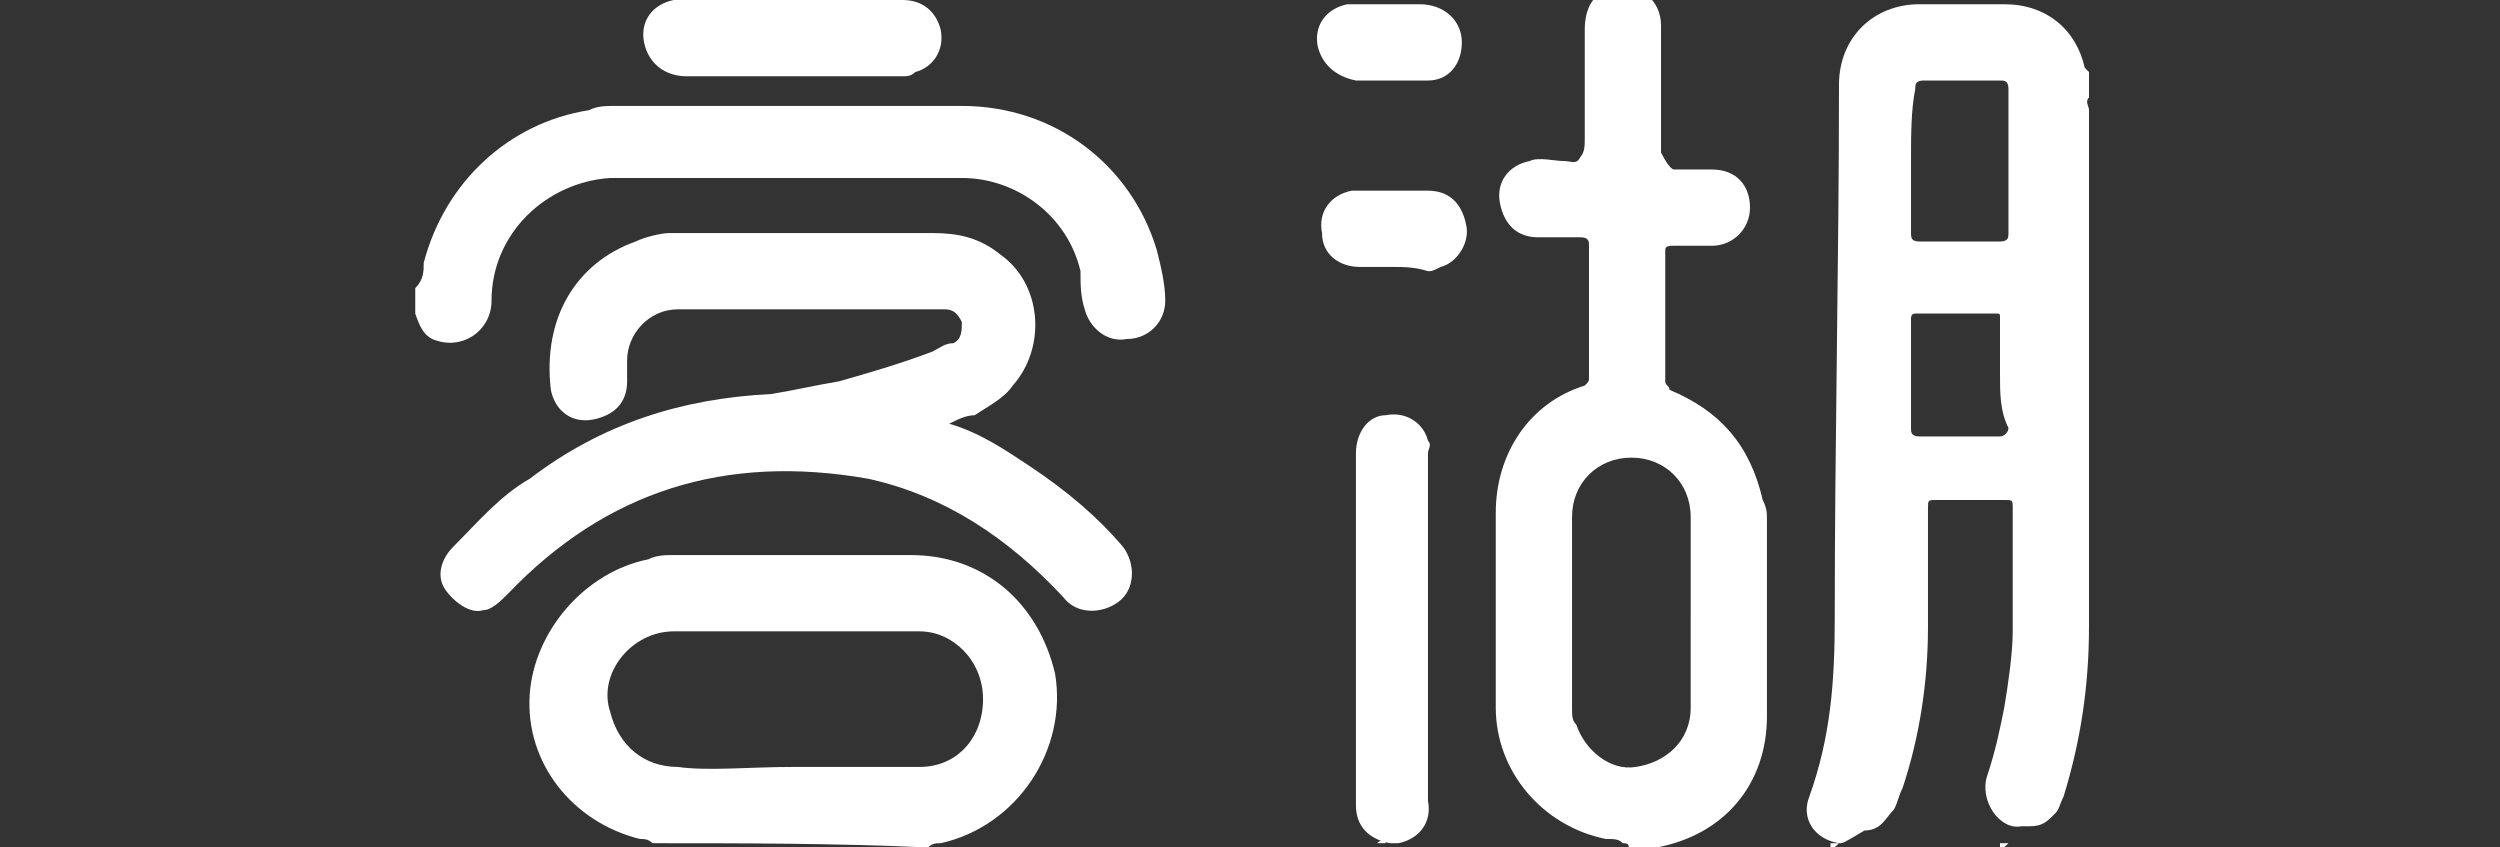
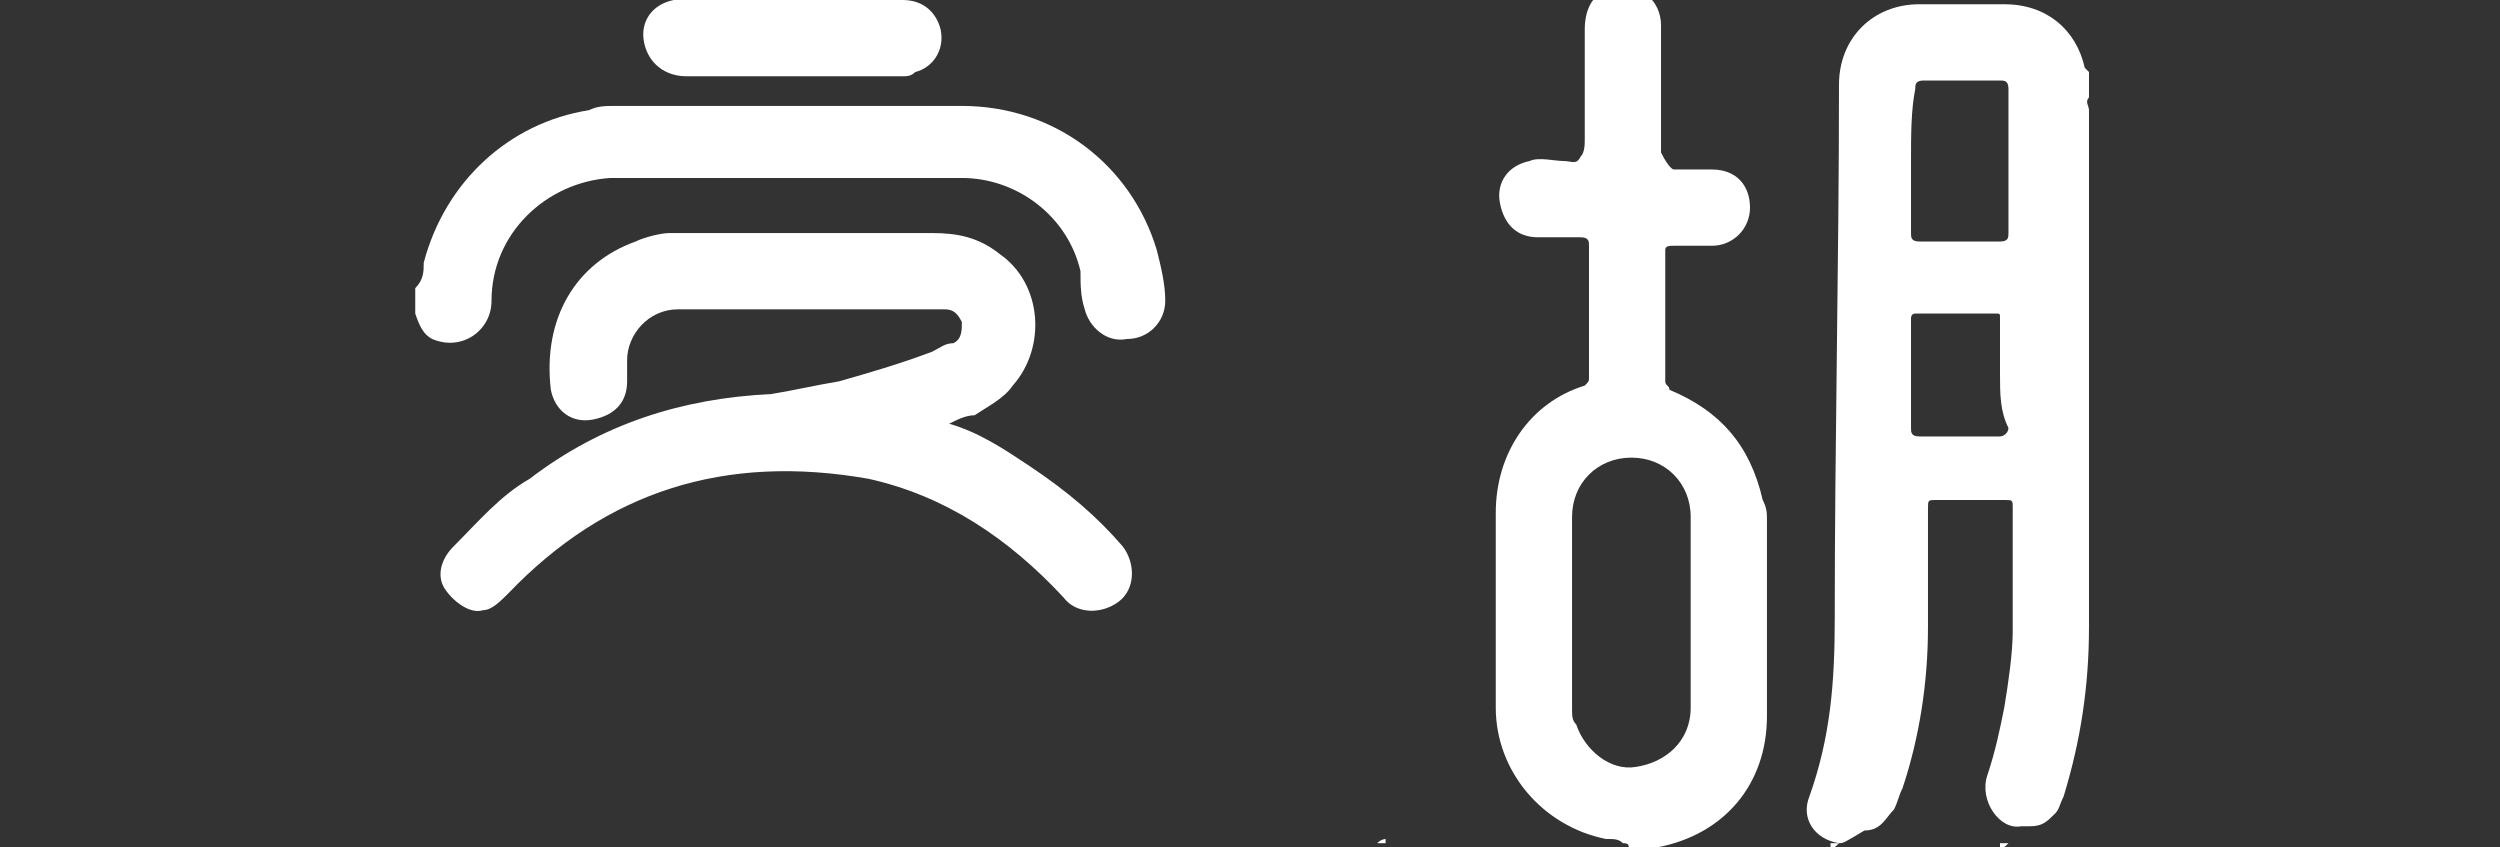
<svg xmlns="http://www.w3.org/2000/svg" version="1.1" id="图层_1" x="0px" y="0px" viewBox="0 0 59 20" style="enable-background:new 0 0 59 20;" xml:space="preserve">
  <rect x="0" y="0" width="59" height="20" fill="#333333" stroke="none" />
  <style type="text/css">
	.st0{fill:#FFFFFF;}
</style>
  <path class="st0" d="M9.8,6.8c0.2-0.2,0.2-0.4,0.2-0.6c0.5-1.9,2-3.3,3.9-3.6c0.2-0.1,0.4-0.1,0.6-0.1c2.7,0,5.4,0,8.2,0  c2.2,0,4,1.4,4.6,3.4c0.1,0.4,0.2,0.8,0.2,1.2c0,0.5-0.4,0.9-0.9,0.9c-0.5,0.1-0.9-0.3-1-0.7c-0.1-0.3-0.1-0.6-0.1-0.9  c-0.3-1.3-1.5-2.2-2.8-2.2c-2.8,0-5.6,0-8.3,0c-1.5,0.1-2.8,1.3-2.8,2.9c0,0.7-0.7,1.2-1.4,0.9C10,7.9,9.9,7.7,9.8,7.4  c0-0.2,0-0.3,0-0.5V6.8C9.8,6.8,9.8,6.8,9.8,6.8z" />
  <path class="st0" d="M43.4,19.9L43.4,19.9C43.3,20,43.3,20,43.2,20c0,0,0,0,0-0.1C43.3,19.9,43.3,19.9,43.4,19.9z" />
  <path class="st0" d="M32.5,19.9L32.5,19.9c0.1-0.1,0.2-0.1,0.2-0.1c0,0,0,0,0,0.1C32.7,19.9,32.6,19.9,32.5,19.9z" />
  <path class="st0" d="M47.4,19.9L47.4,19.9C47.3,20,47.3,20,47.2,20c0,0,0,0,0-0.1C47.2,19.9,47.3,19.9,47.4,19.9z" />
  <path class="st0" d="M38.4,19.9C38.5,19.8,38.5,19.8,38.4,19.9C38.4,19.9,38.4,19.9,38.4,19.9z" />
  <path class="st0" d="M22.4,10c0.7,0.2,1.3,0.6,1.9,1c0.9,0.6,1.6,1.2,2.2,1.9c0.3,0.4,0.3,1-0.1,1.3s-1,0.3-1.3-0.1  c-1.3-1.4-2.8-2.4-4.6-2.8c-3.4-0.6-6.2,0.3-8.5,2.7c-0.2,0.2-0.4,0.4-0.6,0.4c-0.3,0.1-0.7-0.2-0.9-0.5s-0.1-0.7,0.2-1  c0.6-0.6,1.1-1.2,1.8-1.6c1.7-1.3,3.6-1.9,5.7-2c0.6-0.1,1-0.2,1.6-0.3c0.7-0.2,1.4-0.4,2.2-0.7c0.2-0.1,0.3-0.2,0.5-0.2  c0.2-0.1,0.2-0.3,0.2-0.5c-0.1-0.2-0.2-0.3-0.4-0.3c-0.1,0-0.2,0-0.3,0c-2,0-4,0-6,0c-0.7,0-1.2,0.6-1.2,1.2c0,0.2,0,0.3,0,0.5  c0,0.5-0.3,0.8-0.8,0.9c-0.5,0.1-0.9-0.2-1-0.7c-0.2-1.7,0.6-3,2-3.5c0.2-0.1,0.6-0.2,0.8-0.2c2,0,4.2,0,6.2,0  c0.6,0,1.1,0.1,1.6,0.5c1,0.7,1.1,2.2,0.3,3.1c-0.2,0.3-0.6,0.5-0.9,0.7C22.8,9.8,22.6,9.9,22.4,10z" />
-   <path class="st0" d="M33,19.9c-0.1,0-0.2,0-0.2,0c-0.5-0.1-0.8-0.4-0.8-0.9c0-2.8,0-5.6,0-8.3c0-0.5,0.3-0.9,0.7-0.9  c0.5-0.1,0.9,0.2,1,0.6c0.1,0.1,0,0.2,0,0.3c0,2.7,0,5.5,0,8.2C33.8,19.4,33.5,19.8,33,19.9z" />
  <path class="st0" d="M18.7,0c0.9,0,1.8,0,2.6,0c0.5,0,0.8,0.3,0.9,0.7c0.1,0.5-0.2,0.9-0.6,1c-0.1,0.1-0.2,0.1-0.3,0.1  c-1.7,0-3.4,0-5.1,0c-0.5,0-0.9-0.3-1-0.8s0.2-0.9,0.7-1c0.1,0,0.2,0,0.2,0C17.1,0,17.9,0,18.7,0z" />
-   <path class="st0" d="M32.9,1.9c-0.3,0-0.6,0-0.9,0c-0.5-0.1-0.8-0.4-0.9-0.8c-0.1-0.5,0.2-0.9,0.7-1c0.1,0,0.2,0,0.2,0  c0.5,0,1,0,1.5,0c0.6,0,1,0.4,1,0.9s-0.3,0.9-0.8,0.9C33.4,1.9,33.1,1.9,32.9,1.9L32.9,1.9z" />
-   <path class="st0" d="M32.9,6.3c-0.2,0-0.6,0-0.8,0c-0.5,0-0.9-0.3-0.9-0.8c-0.1-0.5,0.2-0.9,0.7-1c0.1,0,0.1,0,0.2,0  c0.6,0,1.1,0,1.6,0c0.5,0,0.8,0.3,0.9,0.8c0.1,0.4-0.2,0.9-0.6,1c-0.2,0.1-0.2,0.1-0.3,0.1C33.4,6.3,33.1,6.3,32.9,6.3L32.9,6.3z" />
  <path class="st0" d="M43.4,19.9c-0.6-0.1-0.9-0.6-0.7-1.1c0.5-1.4,0.6-2.7,0.6-4.2c0-4.2,0.1-8.4,0.1-12.6c0-1.1,0.8-1.9,1.9-1.9  c0.6,0,1.4,0,2,0c1,0,1.7,0.6,1.9,1.5c0,0,0,0,0.1,0.1c0,0.2,0,0.4,0,0.6c-0.1,0.1,0,0.2,0,0.3s0,0.2,0,0.3c0,0.1,0,0.2,0,0.3  c0,0.1,0,0.2,0,0.3c0,0.1,0,0.2,0,0.3c0,0.1,0,0.2,0,0.3c0,0.1,0,0.2,0,0.3c0,0.1,0,0.2,0,0.3c0,0.1,0,0.2,0,0.3c0,0.1,0,0.2,0,0.3  c0,0.1,0,0.2,0,0.3c0,0.1,0,0.2,0,0.3c0,0.1,0,0.2,0,0.3c0,0.2,0,0.2,0,0.3c0,0.1,0,0.2,0,0.3c0,0.3,0,0.7,0,1.1c0,2.3,0,4.6,0,6.9  c0,1.4-0.2,2.7-0.6,4c-0.1,0.2-0.1,0.3-0.2,0.4c-0.2,0.2-0.3,0.3-0.6,0.3c-0.1,0-0.2,0-0.2,0c-0.5,0.1-1-0.6-0.8-1.2  c0.2-0.6,0.3-1.1,0.4-1.6c0.1-0.6,0.2-1.3,0.2-1.8c0-1,0-1.9,0-2.9c0-0.2,0-0.2-0.2-0.2c-0.6,0-1.1,0-1.6,0c-0.2,0-0.2,0-0.2,0.2  c0,1,0,1.9,0,2.8c0,1.3-0.2,2.6-0.6,3.8c-0.1,0.2-0.1,0.3-0.2,0.5c-0.2,0.2-0.3,0.5-0.7,0.5C43.5,19.9,43.5,19.9,43.4,19.9z   M45.1,3.8c0,0.6,0,1.1,0,1.7c0,0.1,0,0.2,0.2,0.2c0.6,0,1.3,0,1.9,0c0.2,0,0.2-0.1,0.2-0.2c0-1.1,0-2.2,0-3.4  c0-0.2-0.1-0.2-0.2-0.2c-0.6,0-1.3,0-1.8,0c-0.2,0-0.2,0.1-0.2,0.2C45.1,2.6,45.1,3.2,45.1,3.8L45.1,3.8z M47.2,8.8  c0-0.5,0-0.9,0-1.3c0-0.1,0-0.1-0.1-0.1c-0.6,0-1.3,0-1.9,0c-0.1,0-0.1,0.1-0.1,0.1c0,0.9,0,1.8,0,2.6c0,0.1,0,0.2,0.2,0.2  c0.6,0,1.3,0,1.9,0c0.1,0,0.2-0.1,0.2-0.2C47.2,9.7,47.2,9.3,47.2,8.8L47.2,8.8z" />
-   <path class="st0" d="M38.3,19.9c-0.1-0.1-0.2-0.1-0.4-0.1c-1.5-0.3-2.6-1.6-2.6-3.1c0-1.5,0-3,0-4.6c0-1.4,0.8-2.6,2.1-3  c0.1-0.1,0.1-0.1,0.1-0.2c0-1,0-2,0-3.1c0-0.1,0-0.2-0.2-0.2c-0.3,0-0.6,0-1,0c-0.5,0-0.8-0.3-0.9-0.8c-0.1-0.5,0.2-0.9,0.7-1  c0.2-0.1,0.6,0,0.8,0c0.2,0,0.3,0.1,0.4-0.1c0.1-0.1,0.1-0.3,0.1-0.4c0-0.9,0-1.8,0-2.6c0-0.5,0.2-0.9,0.7-1  c0.6-0.1,1.1,0.3,1.1,0.9c0,1,0,2,0,3C39.4,4,39.5,4,39.5,4c0.3,0,0.6,0,0.9,0c0.6,0,0.9,0.4,0.9,0.9s-0.4,0.9-0.9,0.9  c-0.3,0-0.6,0-0.9,0c-0.1,0-0.2,0-0.2,0.1c0,1,0,2,0,3.1c0,0.1,0.1,0.1,0.1,0.2c1.2,0.5,1.9,1.3,2.2,2.6c0.1,0.2,0.1,0.3,0.1,0.5  c0,1.5,0,3,0,4.6s-1,2.8-2.6,3.1c-0.2,0.1-0.3,0-0.5,0.1c-0.1,0-0.1,0-0.2,0c0,0,0,0,0,0.1C38.5,19.9,38.4,19.9,38.3,19.9z   M39.9,12.2c0-0.8-0.6-1.4-1.4-1.4s-1.4,0.6-1.4,1.4c0,1.5,0,3,0,4.5c0,0.2,0,0.3,0.1,0.4c0.2,0.6,0.8,1.1,1.4,1  c0.7-0.1,1.3-0.6,1.3-1.4c0-0.7,0-1.5,0-2.3C39.9,13.7,39.9,13,39.9,12.2z" />
-   <path class="st0" d="M15.4,19.9c-0.1-0.1-0.2-0.1-0.3-0.1c-1.6-0.4-2.7-1.8-2.6-3.4c0.1-1.5,1.3-2.9,2.8-3.2  c0.2-0.1,0.4-0.1,0.6-0.1c1.9,0,3.8,0,5.6,0c1.7,0,3,1.1,3.4,2.8c0.3,1.8-0.9,3.6-2.7,4c-0.1,0-0.2,0-0.3,0.1  C19.7,19.9,17.5,19.9,15.4,19.9z M18.7,18.1c1,0,1.9,0,3,0c0.9,0,1.5-0.7,1.5-1.6c0-0.9-0.7-1.6-1.5-1.6c-1.9,0-3.8,0-5.8,0  c-1,0-1.8,1-1.5,1.9c0.2,0.8,0.8,1.3,1.6,1.3C16.7,18.2,17.7,18.1,18.7,18.1L18.7,18.1z" />
+   <path class="st0" d="M38.3,19.9c-0.1-0.1-0.2-0.1-0.4-0.1c-1.5-0.3-2.6-1.6-2.6-3.1c0-1.5,0-3,0-4.6c0-1.4,0.8-2.6,2.1-3  c0.1-0.1,0.1-0.1,0.1-0.2c0-1,0-2,0-3.1c0-0.1,0-0.2-0.2-0.2c-0.3,0-0.6,0-1,0c-0.5,0-0.8-0.3-0.9-0.8c-0.1-0.5,0.2-0.9,0.7-1  c0.2-0.1,0.6,0,0.8,0c0.2,0,0.3,0.1,0.4-0.1c0.1-0.1,0.1-0.3,0.1-0.4c0-0.9,0-1.8,0-2.6c0-0.5,0.2-0.9,0.7-1  c0.6-0.1,1.1,0.3,1.1,0.9c0,1,0,2,0,3C39.4,4,39.5,4,39.5,4c0.3,0,0.6,0,0.9,0c0.6,0,0.9,0.4,0.9,0.9s-0.4,0.9-0.9,0.9  c-0.3,0-0.6,0-0.9,0c-0.1,0-0.2,0-0.2,0.1c0,1,0,2,0,3.1c0,0.1,0.1,0.1,0.1,0.2c1.2,0.5,1.9,1.3,2.2,2.6c0.1,0.2,0.1,0.3,0.1,0.5  c0,1.5,0,3,0,4.6s-1,2.8-2.6,3.1c-0.2,0.1-0.3,0-0.5,0.1c-0.1,0-0.1,0-0.2,0c0,0,0,0,0,0.1C38.5,19.9,38.4,19.9,38.3,19.9z   M39.9,12.2c0-0.8-0.6-1.4-1.4-1.4s-1.4,0.6-1.4,1.4c0,1.5,0,3,0,4.5c0,0.2,0,0.3,0.1,0.4c0.2,0.6,0.8,1.1,1.4,1  c0.7-0.1,1.3-0.6,1.3-1.4C39.9,13.7,39.9,13,39.9,12.2z" />
</svg>